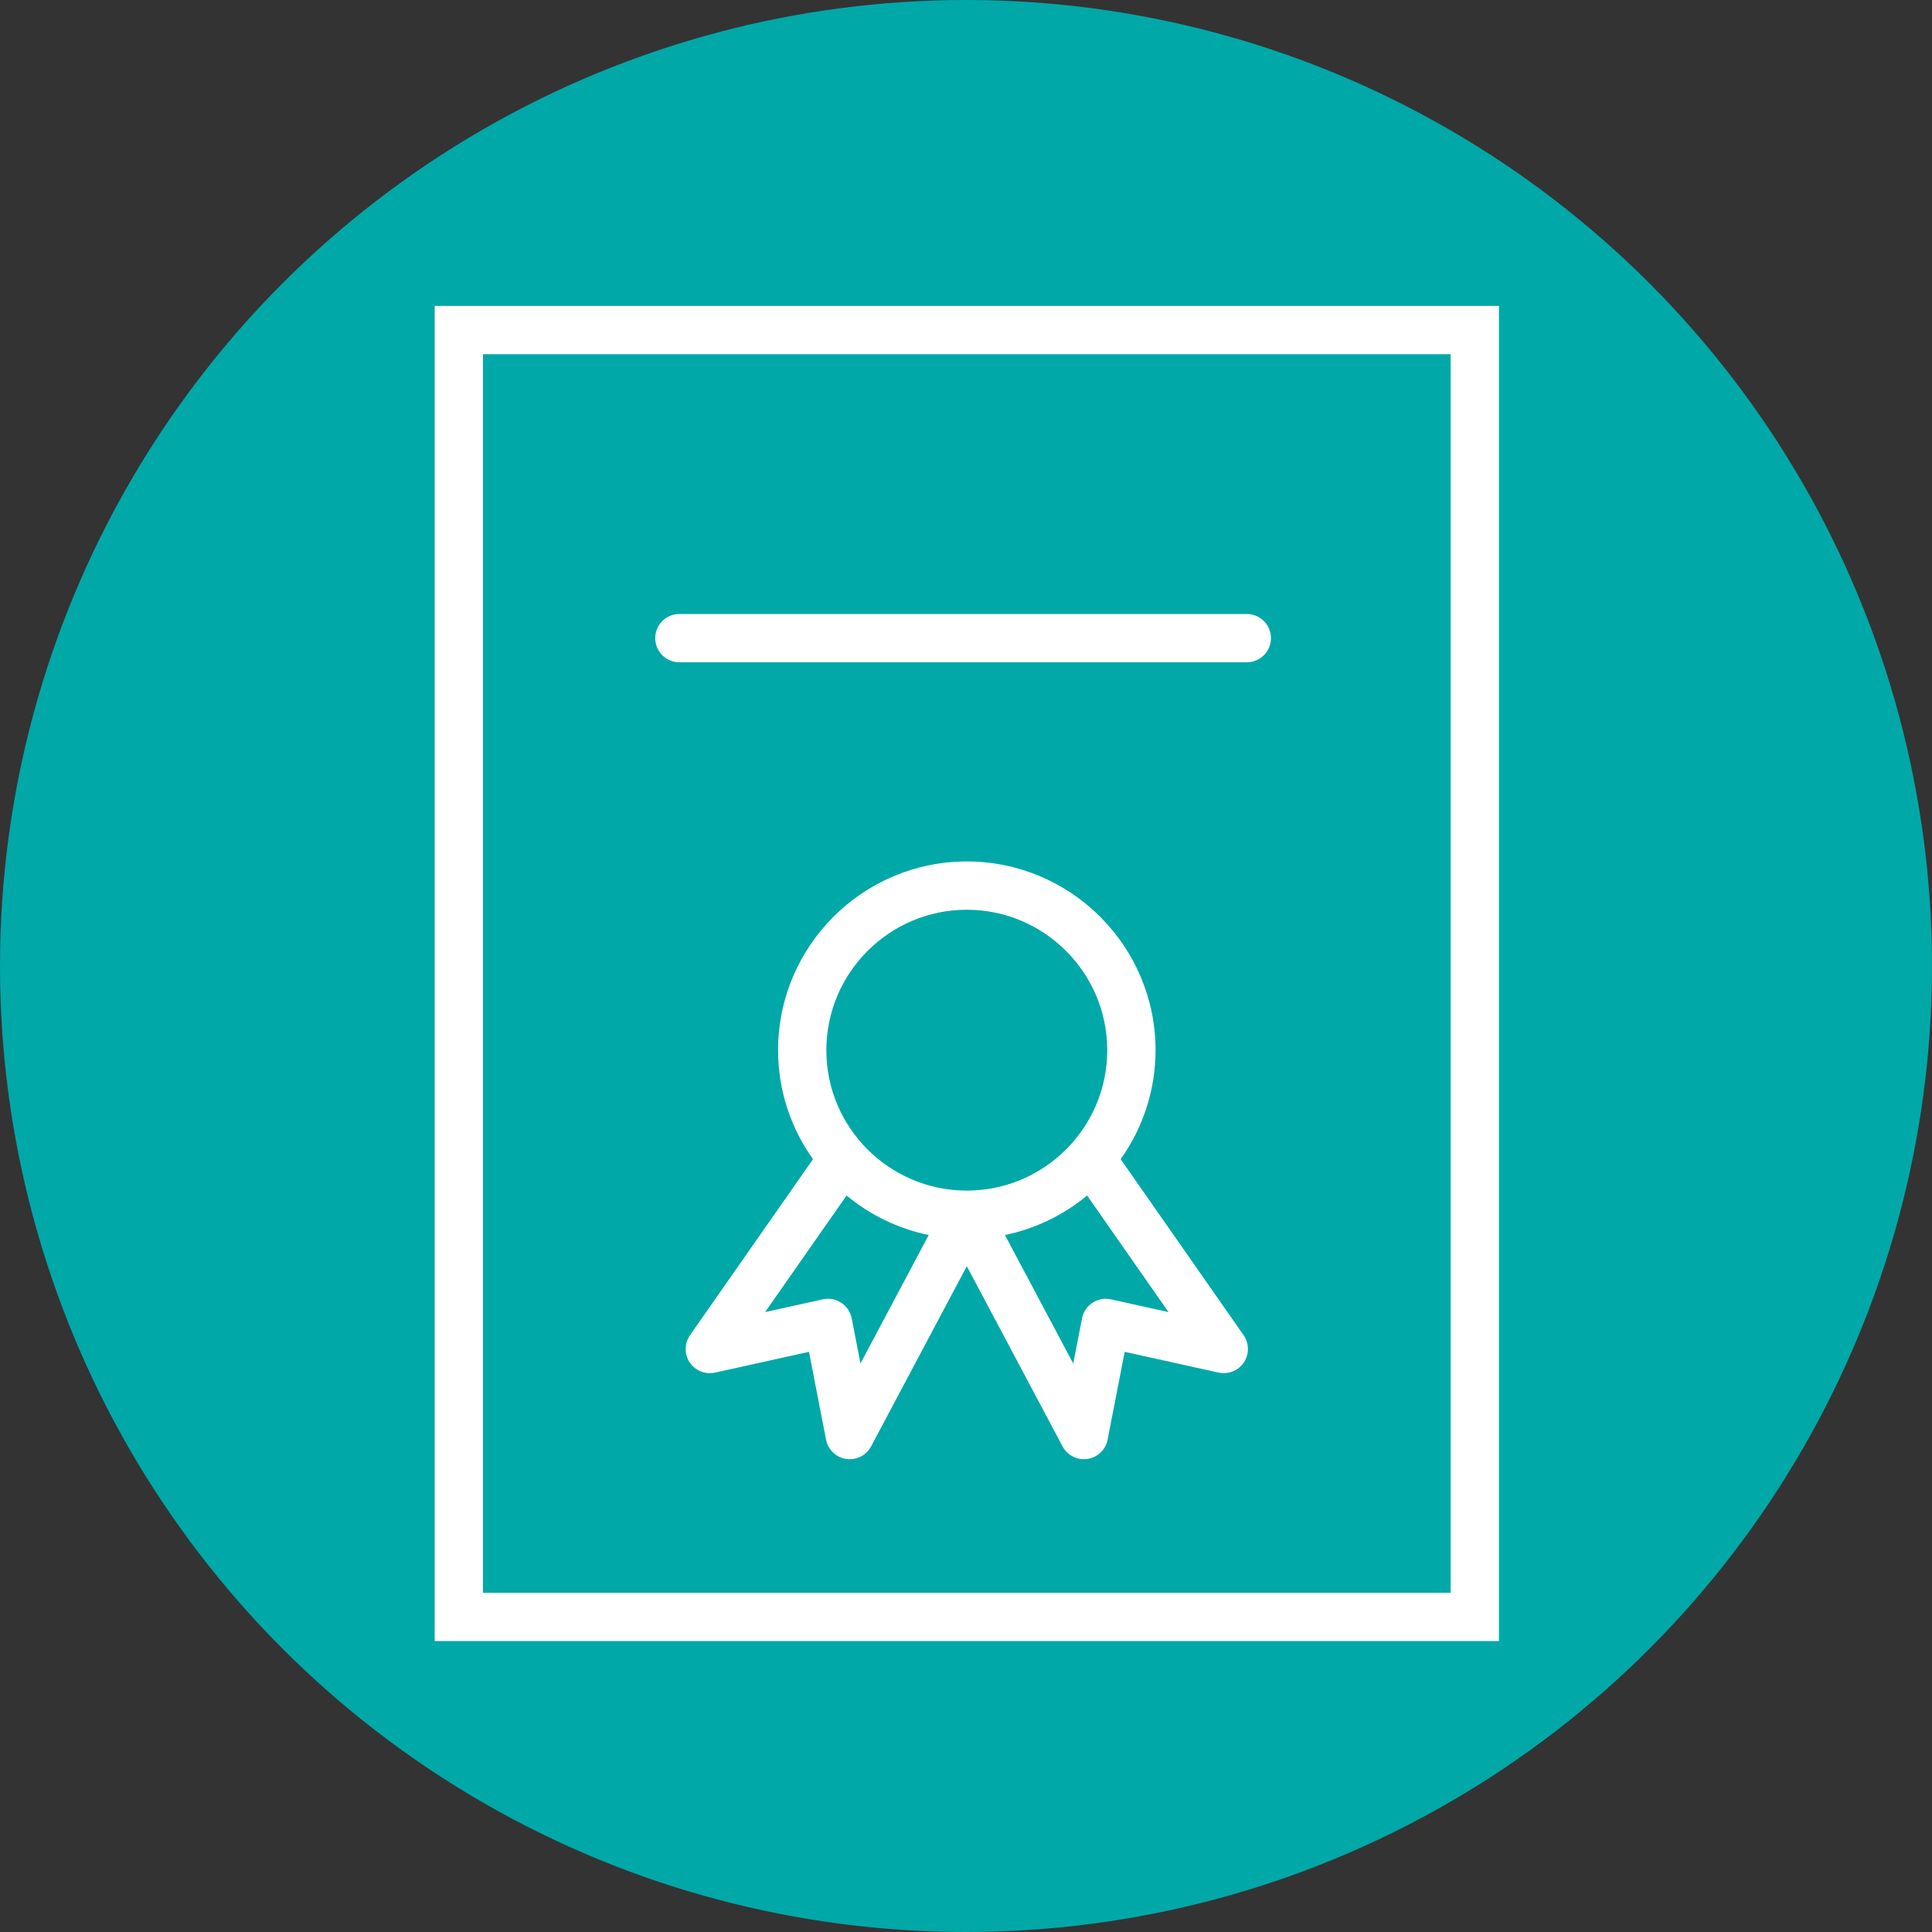
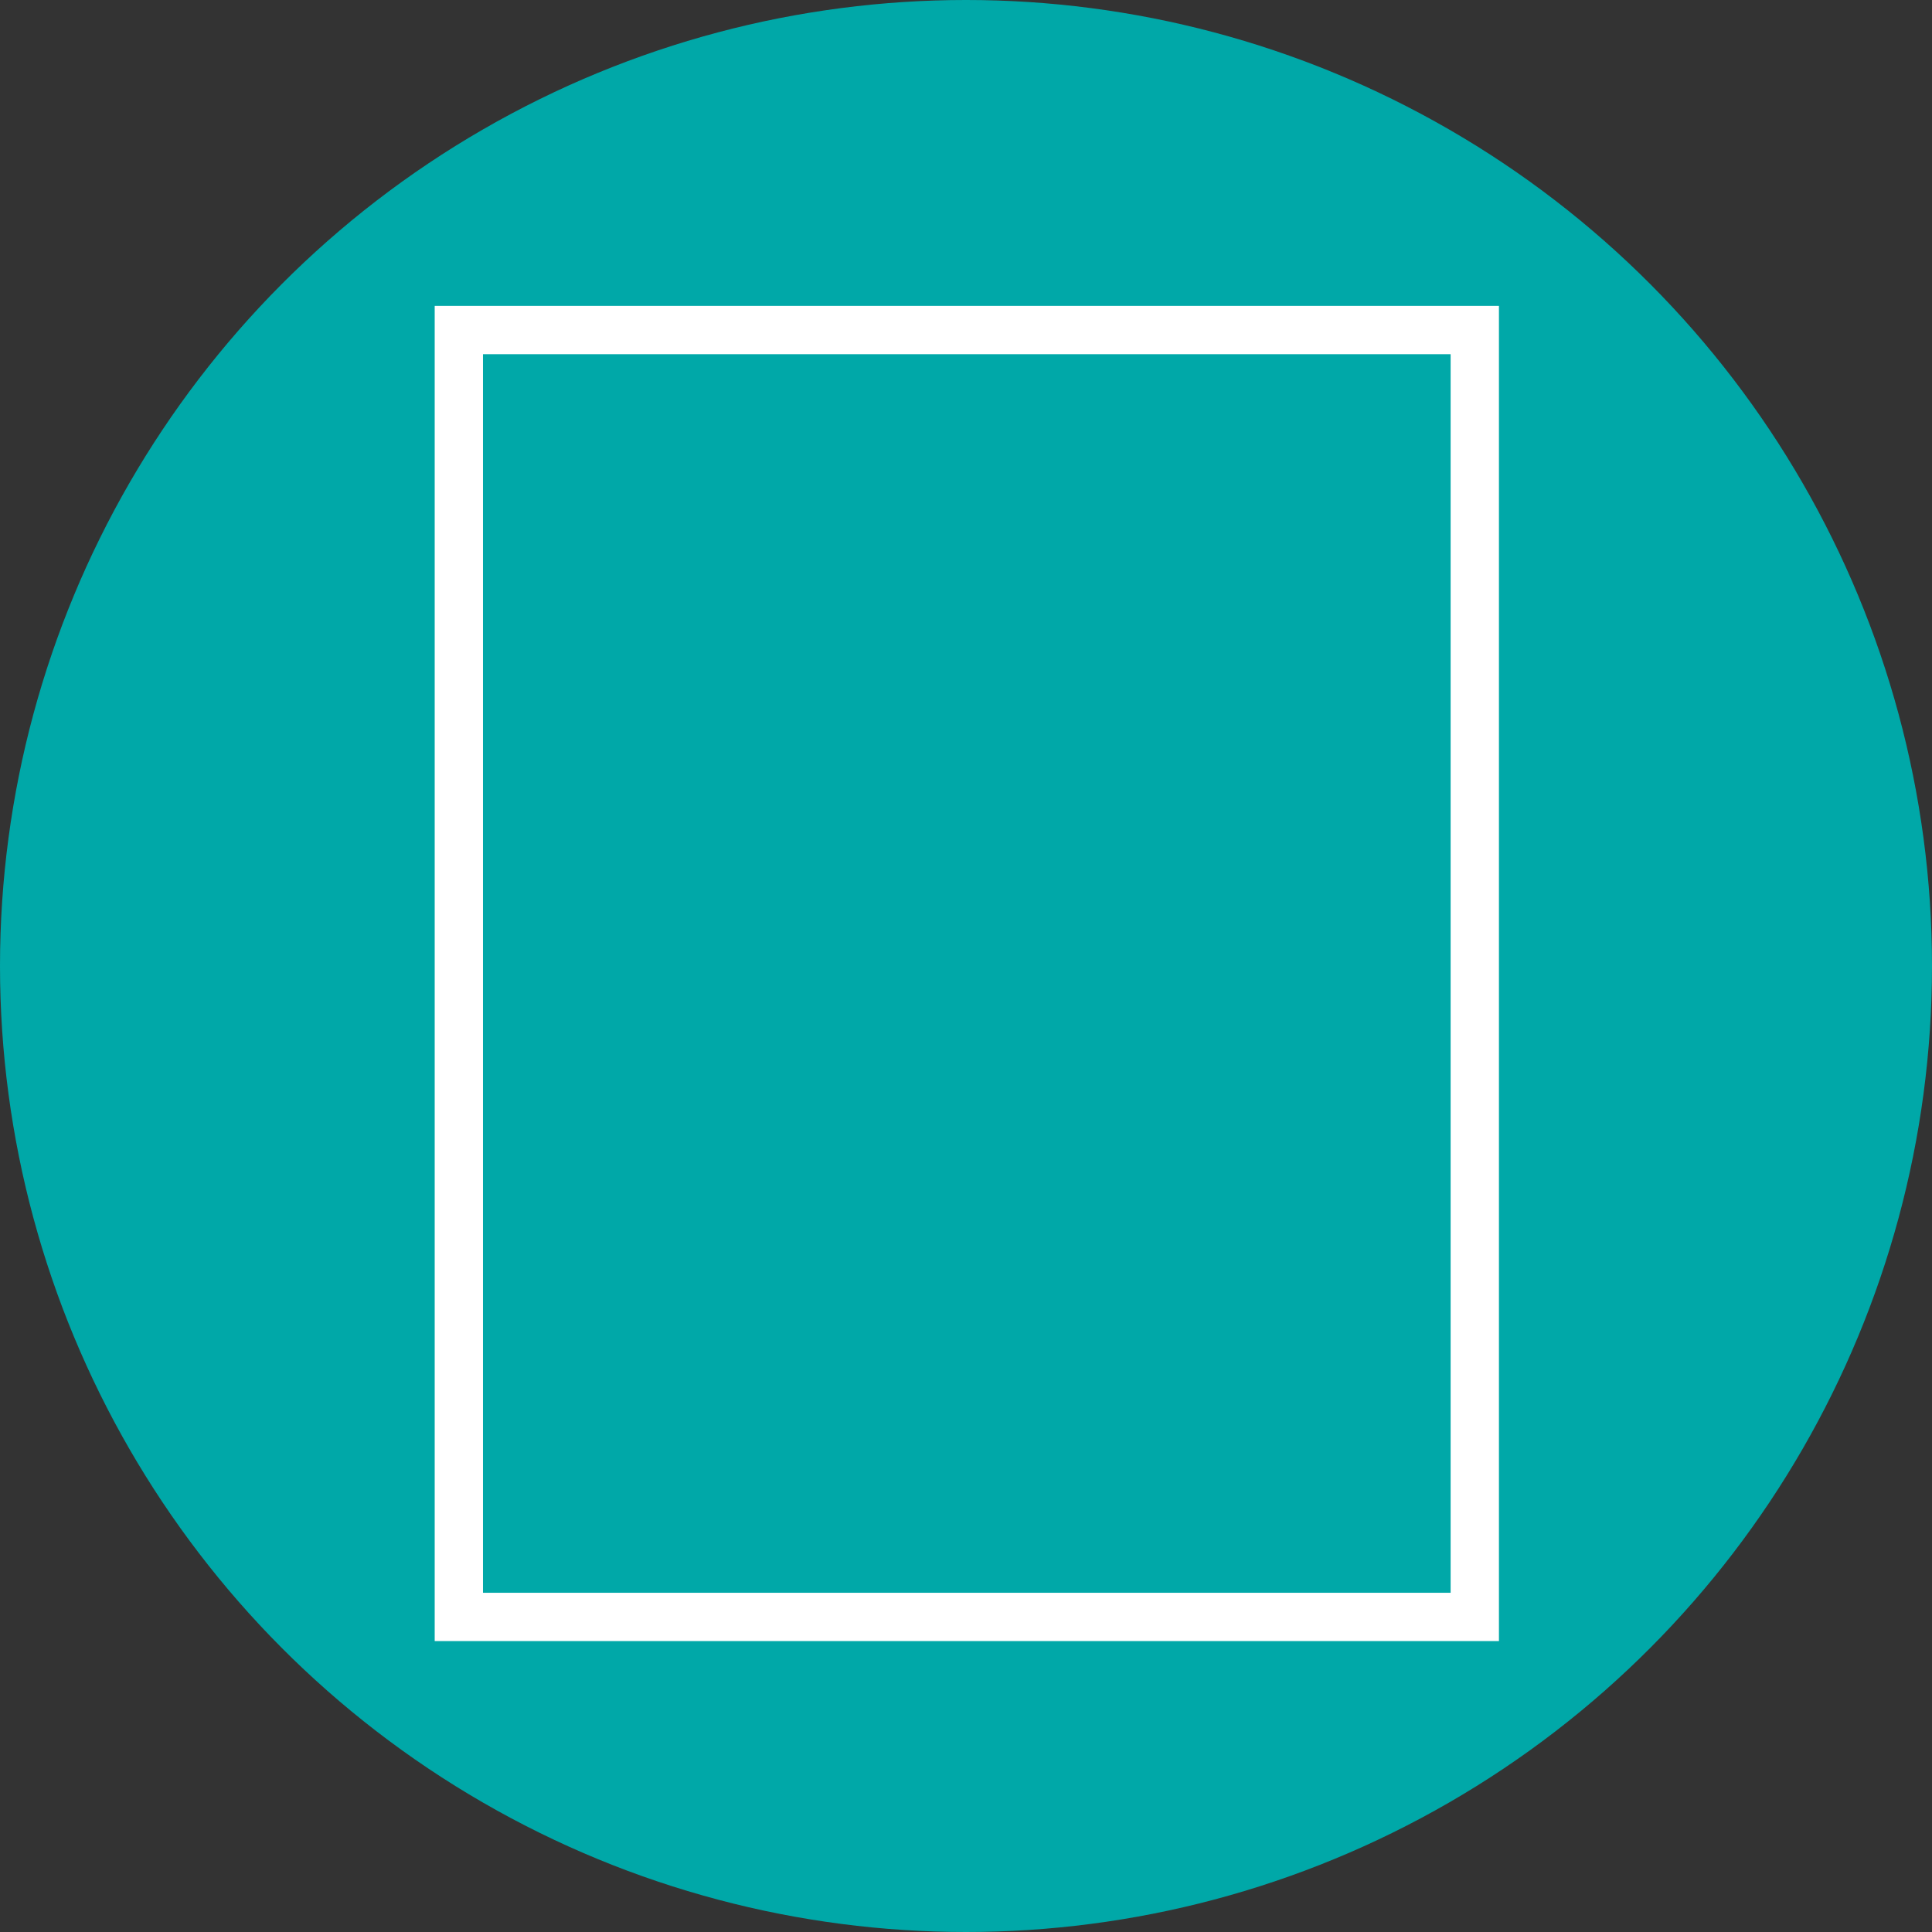
<svg xmlns="http://www.w3.org/2000/svg" width="120" height="120" viewBox="0 0 120 120" fill="none">
  <rect x="0" y="0" width="120" height="120" fill="#333333" stroke="none" />
  <circle cx="60" cy="60" r="60" fill="#00A8A8" />
  <path fill-rule="evenodd" clip-rule="evenodd" d="M27 19V101.93H93.102V19H27ZM90.101 98.93H29.999V22H90.101V98.93Z" fill="white" />
-   <path fill-rule="evenodd" clip-rule="evenodd" d="M69.606 71.997C71.016 70.023 71.774 67.657 71.774 65.231C71.774 58.766 66.515 53.506 60.051 53.506C53.587 53.506 48.327 58.766 48.327 65.231C48.327 67.753 49.136 70.085 50.497 71.999L42.858 82.931C42.685 83.179 42.591 83.473 42.588 83.775C42.584 84.077 42.672 84.373 42.84 84.624C43.183 85.137 43.806 85.386 44.41 85.255L50.248 83.965L51.308 89.421C51.367 89.725 51.519 90.004 51.743 90.218C51.967 90.433 52.252 90.573 52.559 90.618C52.865 90.664 53.179 90.614 53.456 90.474C53.733 90.335 53.959 90.113 54.105 89.839L60.05 78.647L65.998 89.839C66.144 90.113 66.37 90.335 66.647 90.474C66.924 90.614 67.237 90.664 67.544 90.618C67.851 90.573 68.136 90.433 68.36 90.218C68.584 90.004 68.736 89.725 68.795 89.421L69.857 83.965L75.687 85.254C75.982 85.319 76.29 85.293 76.57 85.181C76.85 85.068 77.09 84.874 77.258 84.623C77.426 84.372 77.514 84.076 77.511 83.774C77.507 83.472 77.414 83.178 77.241 82.93L69.606 71.997ZM60.05 56.506C64.86 56.506 68.773 60.42 68.773 65.231C68.773 70.039 64.86 73.95 60.05 73.95C55.24 73.95 51.326 70.039 51.326 65.231C51.327 60.421 55.24 56.506 60.05 56.506ZM53.445 84.688L52.901 81.883C52.862 81.687 52.785 81.5 52.674 81.334C52.562 81.168 52.419 81.026 52.251 80.916C52.084 80.806 51.897 80.731 51.7 80.695C51.503 80.658 51.301 80.661 51.106 80.704L47.522 81.496L52.582 74.255C54.056 75.479 55.809 76.322 57.685 76.709L53.445 84.688ZM69.003 80.705C68.808 80.662 68.606 80.658 68.409 80.695C68.212 80.731 68.025 80.806 67.857 80.916C67.69 81.026 67.546 81.168 67.435 81.334C67.323 81.5 67.246 81.687 67.208 81.883L66.661 84.692L62.419 76.71C64.296 76.322 66.048 75.479 67.522 74.255L72.579 81.497L69.003 80.705ZM42.198 41.136H77.442C77.84 41.136 78.221 40.978 78.503 40.697C78.784 40.415 78.942 40.034 78.942 39.636C78.942 39.238 78.784 38.857 78.503 38.575C78.221 38.294 77.84 38.136 77.442 38.136H42.198C41.8 38.136 41.419 38.294 41.137 38.575C40.856 38.857 40.698 39.238 40.698 39.636C40.698 40.034 40.856 40.415 41.137 40.697C41.419 40.978 41.8 41.136 42.198 41.136Z" fill="white" />
</svg>